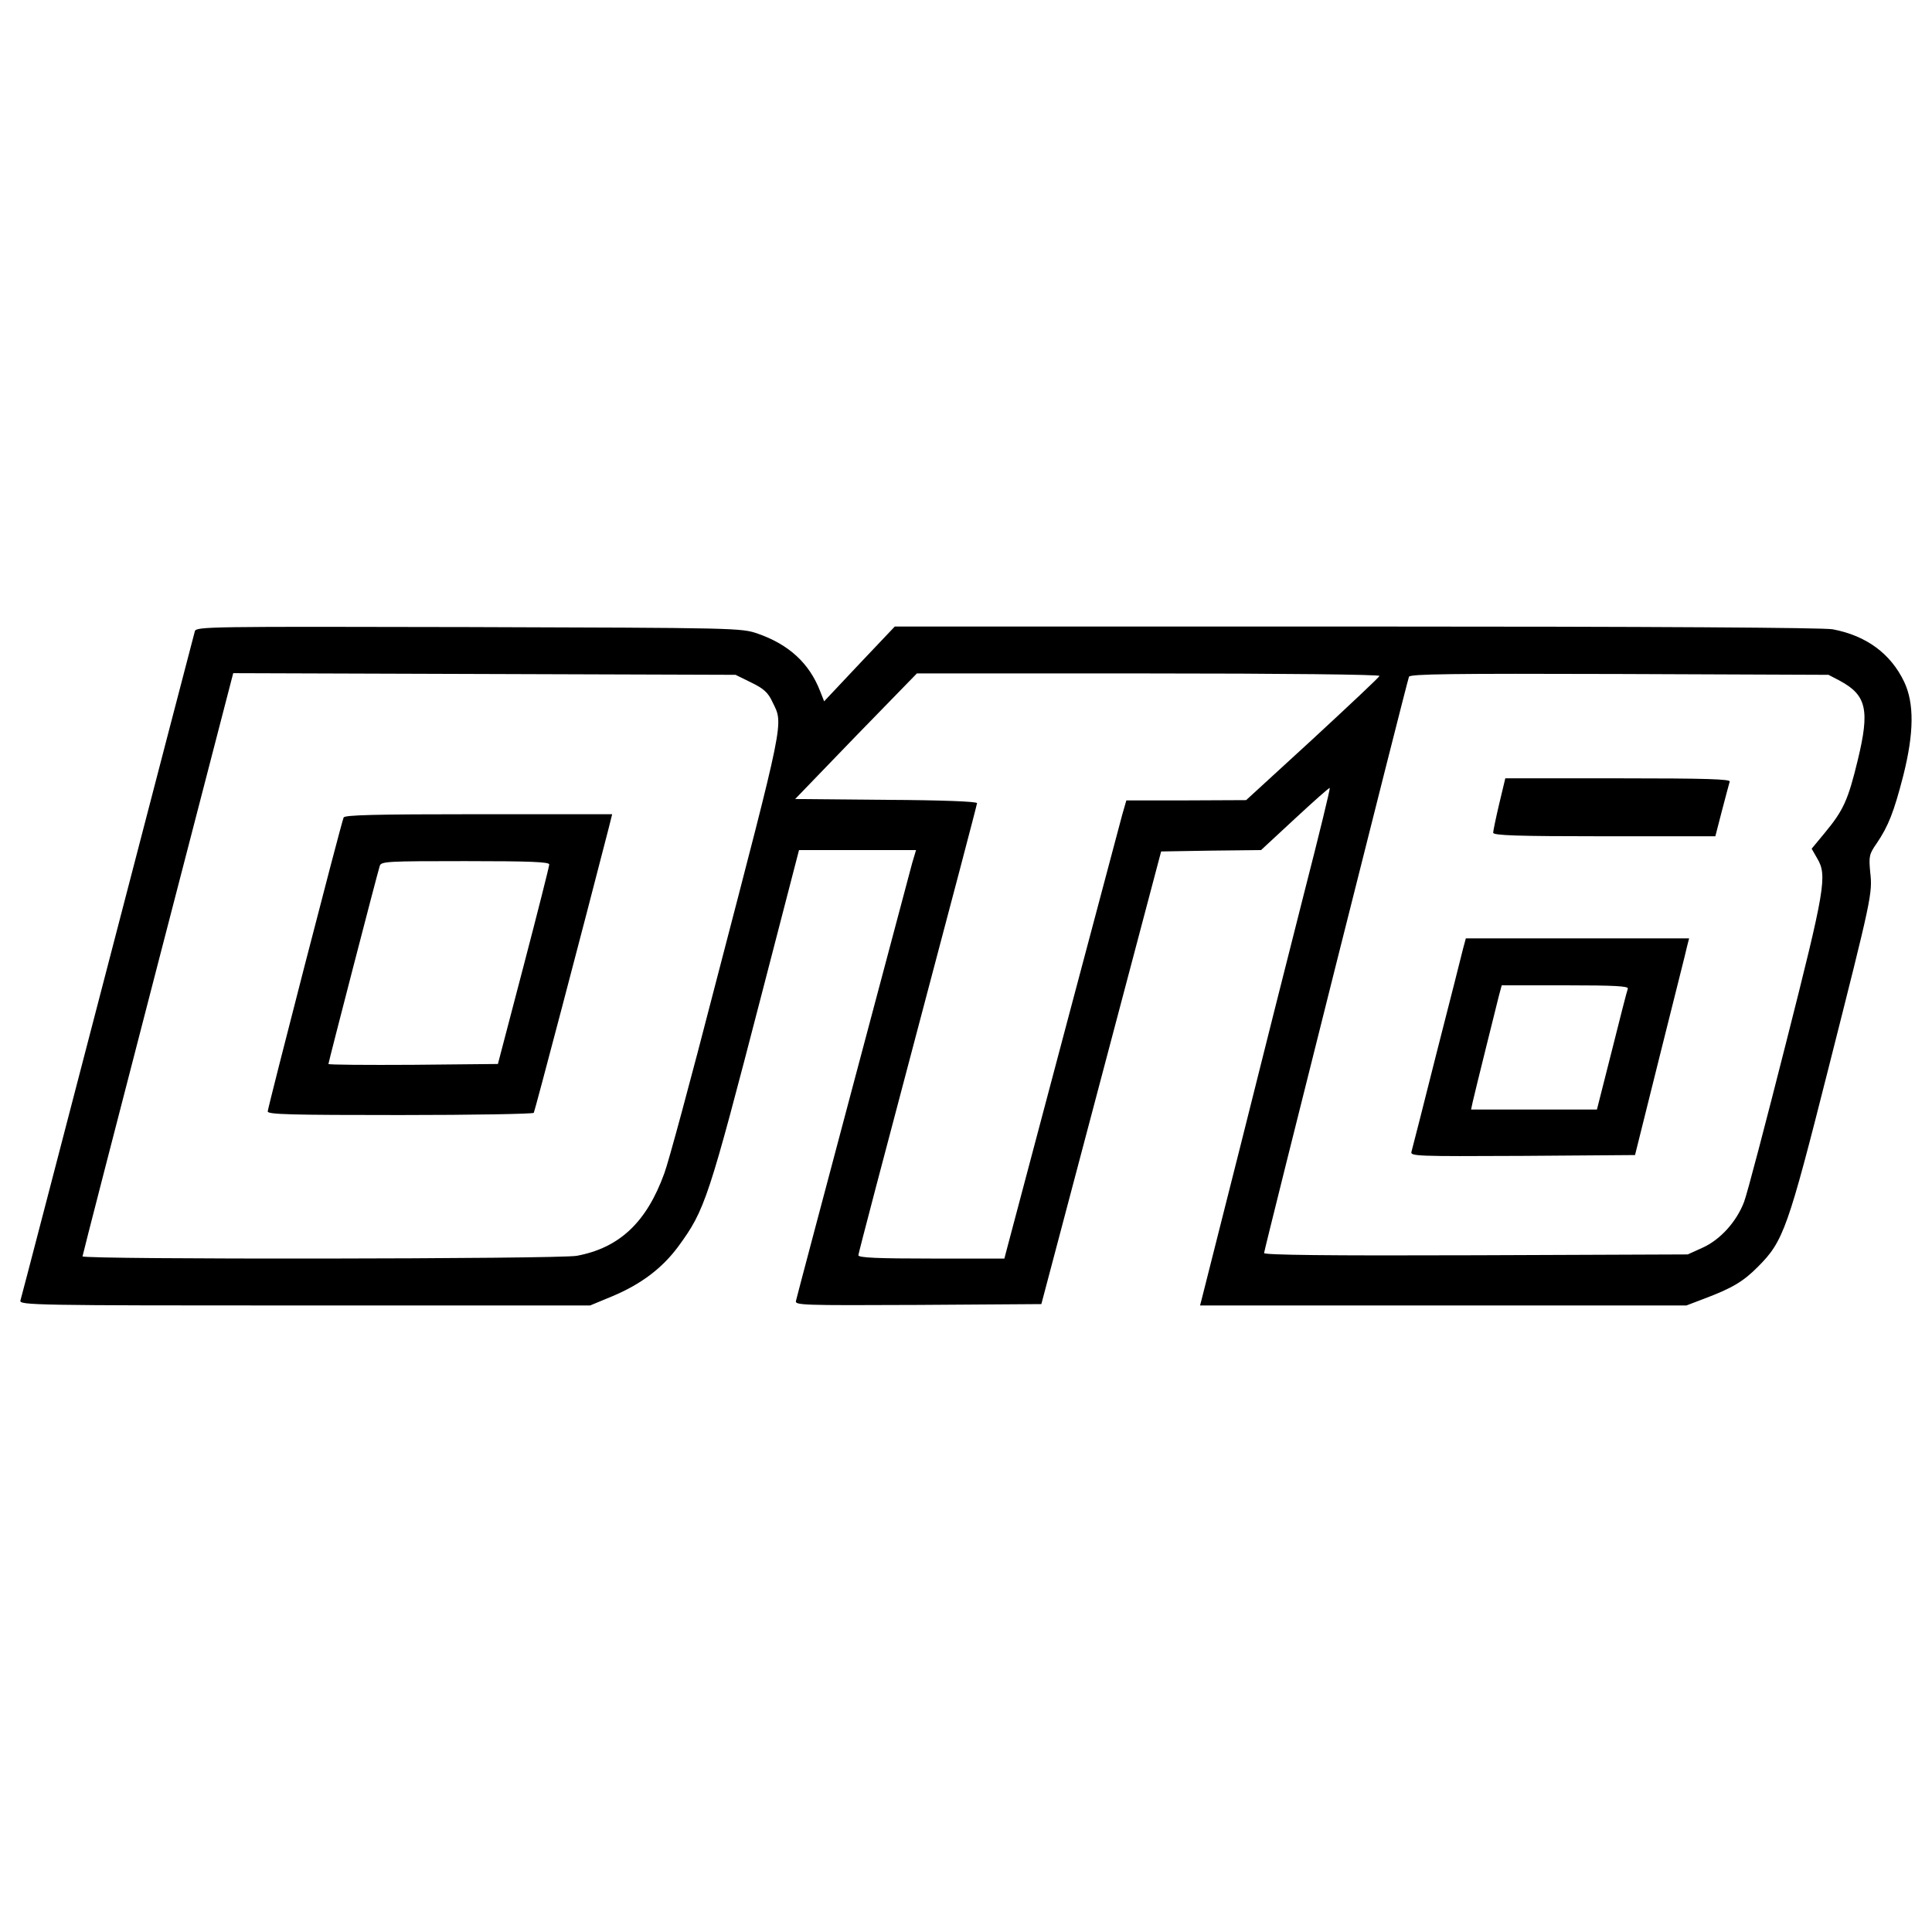
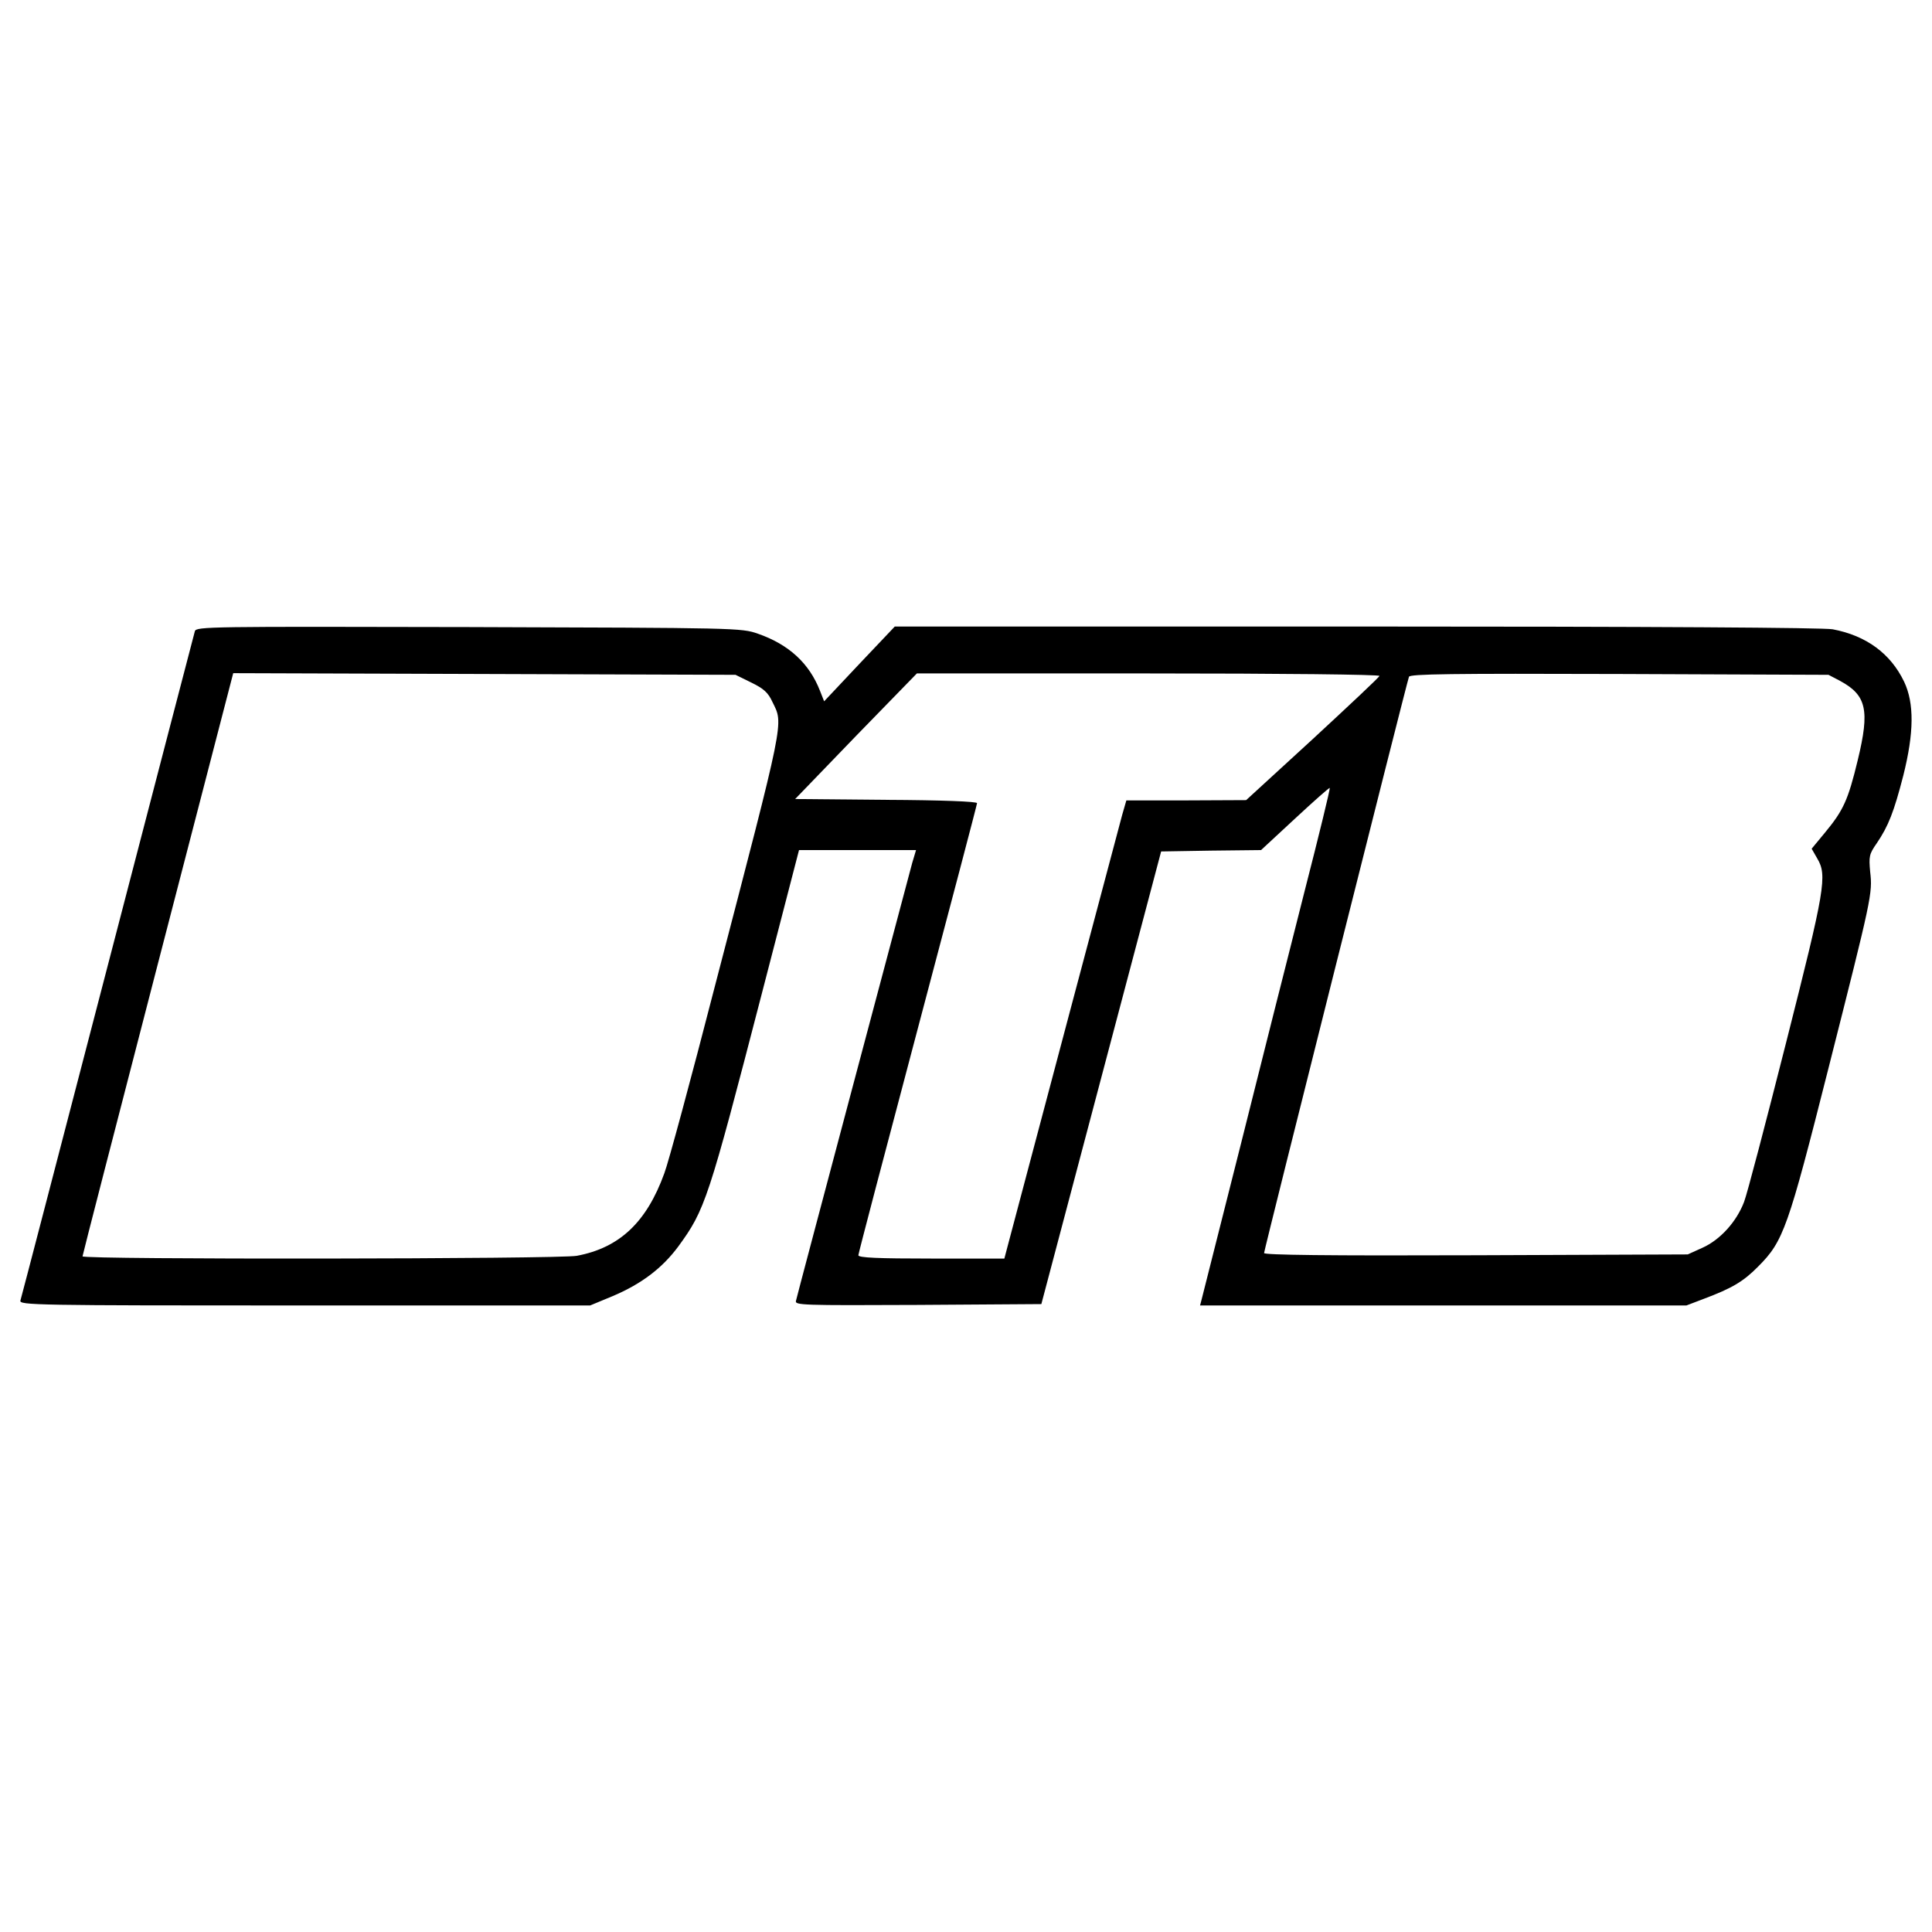
<svg xmlns="http://www.w3.org/2000/svg" version="1" width="933.333" height="933.333" viewBox="0 0 700 700">
  <path d="M70.6 228.7c-.3 1-14.5 55.6-31.6 121.3C21.9 415.7 7.7 470.3 7.4 471.2c-.5 1.7 4.9 1.8 103 1.8h103.4l8.2-3.4c10.4-4.4 17.9-10.1 23.7-17.9 9.8-13.4 10.9-16.8 30.4-92l13.4-51.7h42.4l-1.4 4.7c-.7 2.7-10.4 39-21.5 80.8s-20.4 76.8-20.6 77.8c-.5 1.6 1.9 1.7 44.2 1.5l44.7-.3 21.7-82 21.7-82 18.1-.3 18.1-.2 12.3-11.4c6.8-6.3 12.4-11.3 12.6-11.1.2.2-3.9 17.1-9.2 37.7-5.2 20.5-15.6 61.6-23 91.3-7.5 29.7-13.9 55-14.2 56.2l-.6 2.3H611l6.3-2.4c10.1-3.8 14.3-6.2 19.7-11.7 9.2-9.2 10.8-13.8 25.5-71.9 15.7-62 16-63.3 15.1-71.1-.5-5.6-.4-6.4 2.4-10.4 4.2-6.2 6.2-11.3 9.6-24.5 3.9-15.5 4-26.2.3-34-4.9-10.2-13.7-16.7-25.9-19-3.4-.6-64.4-1-172.5-1H324.2l-12.8 13.5-12.8 13.6-1.5-3.8c-3.9-10-11.3-16.8-22.5-20.7-6-2.1-7.5-2.1-104.8-2.4-93.8-.2-98.7-.2-99.2 1.5zm201.6 18.6c4.5 2.2 6.1 3.6 7.7 7.1 4 8.2 4.7 4.7-20.8 102.6-8.7 33.8-17 64.5-18.4 68.1-6.4 17.7-16.2 27-31.7 29.9-6.2 1.2-179 1.4-179.1.2 0-.4 12.3-48.1 27.3-106l27.3-105.3 91 .3 91 .3 5.7 2.8zm227.6-2.4c-.1.5-11.1 10.8-24.3 23l-24 22-21.7.1h-21.7l-1.5 5.2c-1.1 4-35.8 134.7-41.7 157l-1 3.8h-26.4c-19.5 0-26.5-.3-26.5-1.2 0-.6 9.7-37.5 21.5-82S354 291.5 354 291c0-.6-12.6-1.1-33-1.2l-32.9-.3 22-22.8 22.1-22.7h84c48.3 0 83.8.4 83.6.9zm166.9 1.8c9.6 5.2 10.8 10.6 6.4 28.7-3.5 14.5-5.2 18.2-11.9 26.3l-4.8 5.8 2 3.5c3.7 6.2 2.9 10.9-11.3 66.9-7.3 28.8-14.1 54.8-15.2 57.6-2.7 7.1-8.6 13.7-15.1 16.6l-5.3 2.4-76.7.3c-54.2.2-76.8-.1-76.8-.8 0-1.1 51.6-206.4 52.5-208.8.4-1 15.2-1.2 76.2-1l75.8.3 4.2 2.2z" />
-   <path d="M124.5 296.2C123.4 299 97 401.4 97 402.7c0 1.1 8.7 1.3 47.9 1.3 26.4 0 48.2-.4 48.5-.8.4-.7 17.8-66.8 27.1-103l1.3-5.2h-48.4c-37.9 0-48.6.3-48.9 1.2zm74.5 17c0 .7-4.2 17.3-9.3 36.8l-9.3 35.5-30.7.3c-16.9.1-30.7 0-30.7-.3 0-.6 17.6-68.6 18.6-71.8.5-1.6 2.9-1.7 31-1.7 23.7 0 30.4.3 30.4 1.2zm344.2-22c-1.2 5.1-2.2 9.9-2.2 10.5 0 1 8.7 1.3 40.3 1.3h40.2l2.4-9.3c1.3-5 2.6-9.8 2.8-10.5.4-.9-8.1-1.2-40.4-1.2h-40.9l-2.2 9.2zm-13.1 52.5c-.5 2.1-4.8 19.1-9.6 37.8-4.7 18.7-8.8 34.8-9.1 35.8-.5 1.6 1.7 1.7 40.2 1.5l40.8-.3 9.1-36.5c5-20.1 9.5-37.7 9.8-39.3l.7-2.7h-80.9l-1 3.7zm59.7 14.5c-.3.7-2.9 10.9-5.8 22.5l-5.4 21.3H533l.6-2.8c.9-4 8.4-34.1 9.5-38.5l1-3.7h23c18.1 0 23 .3 22.7 1.2z" />
</svg>